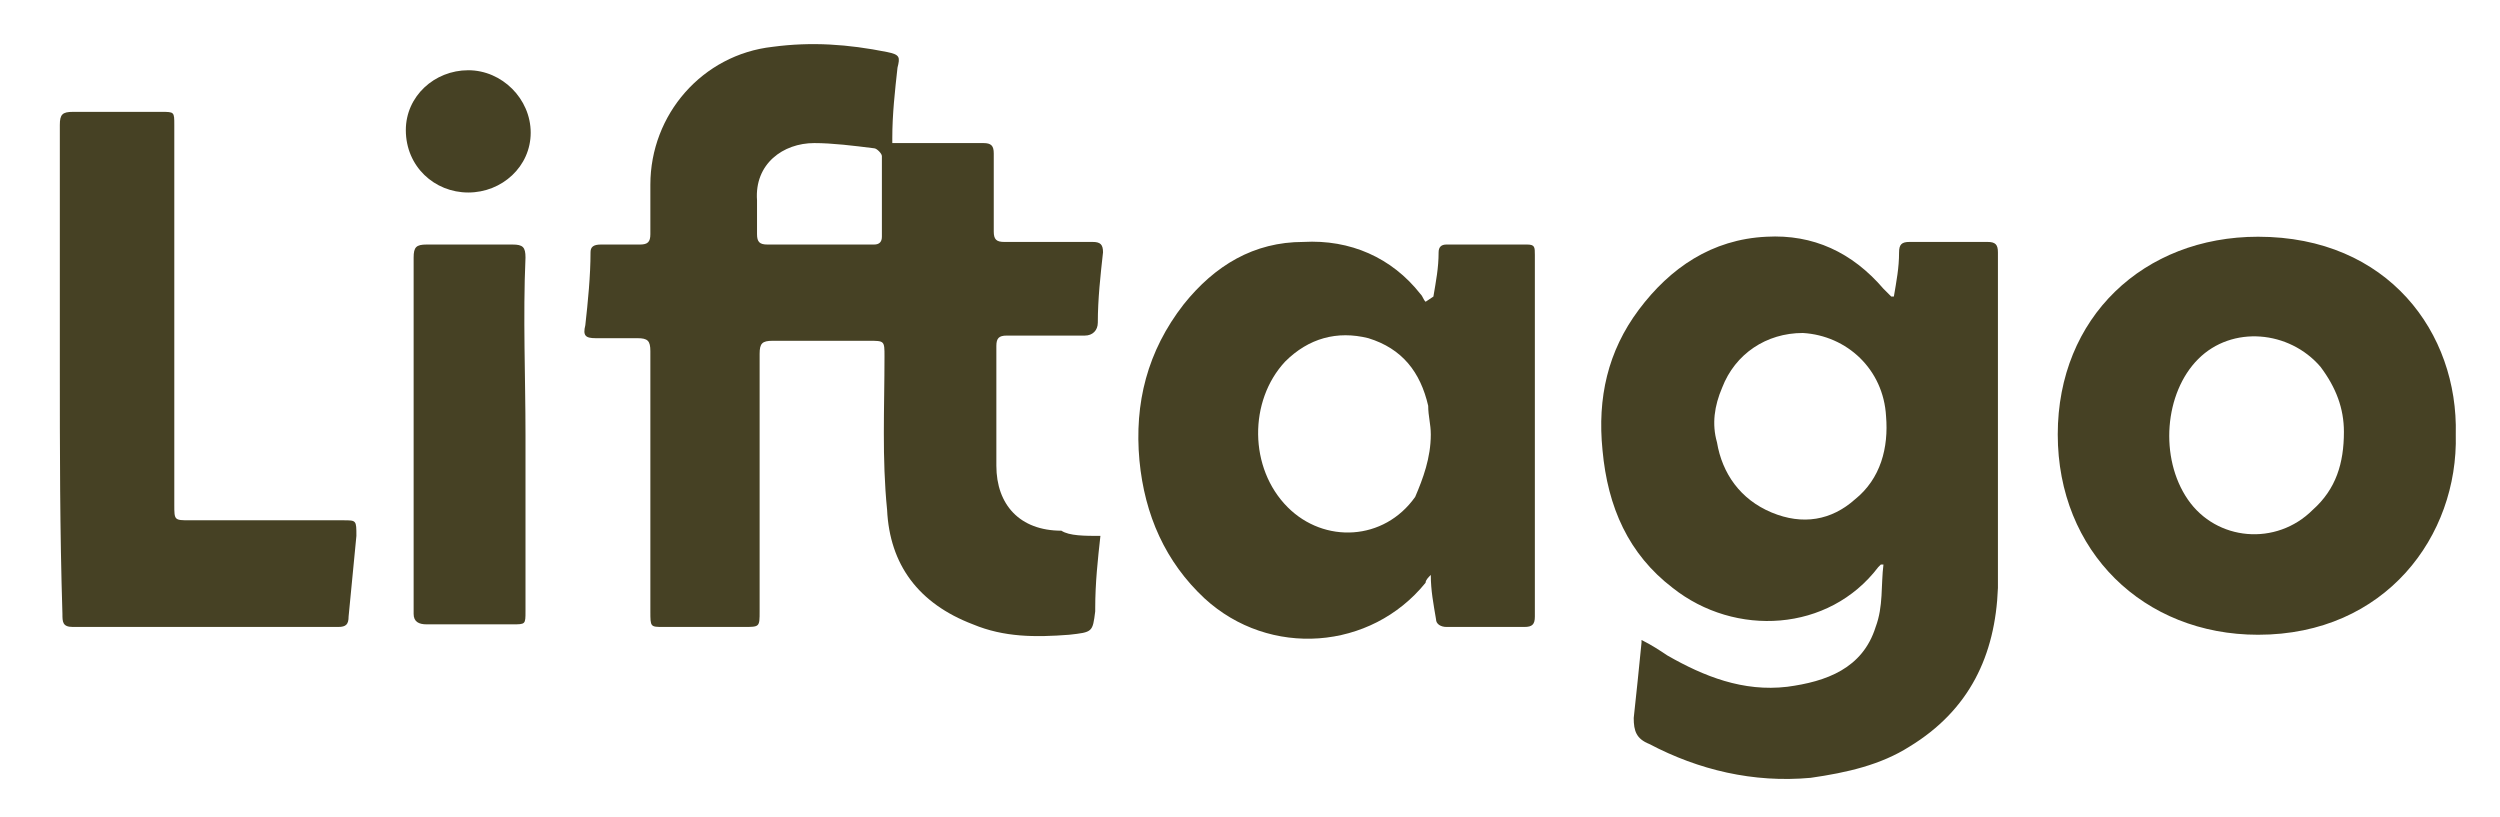
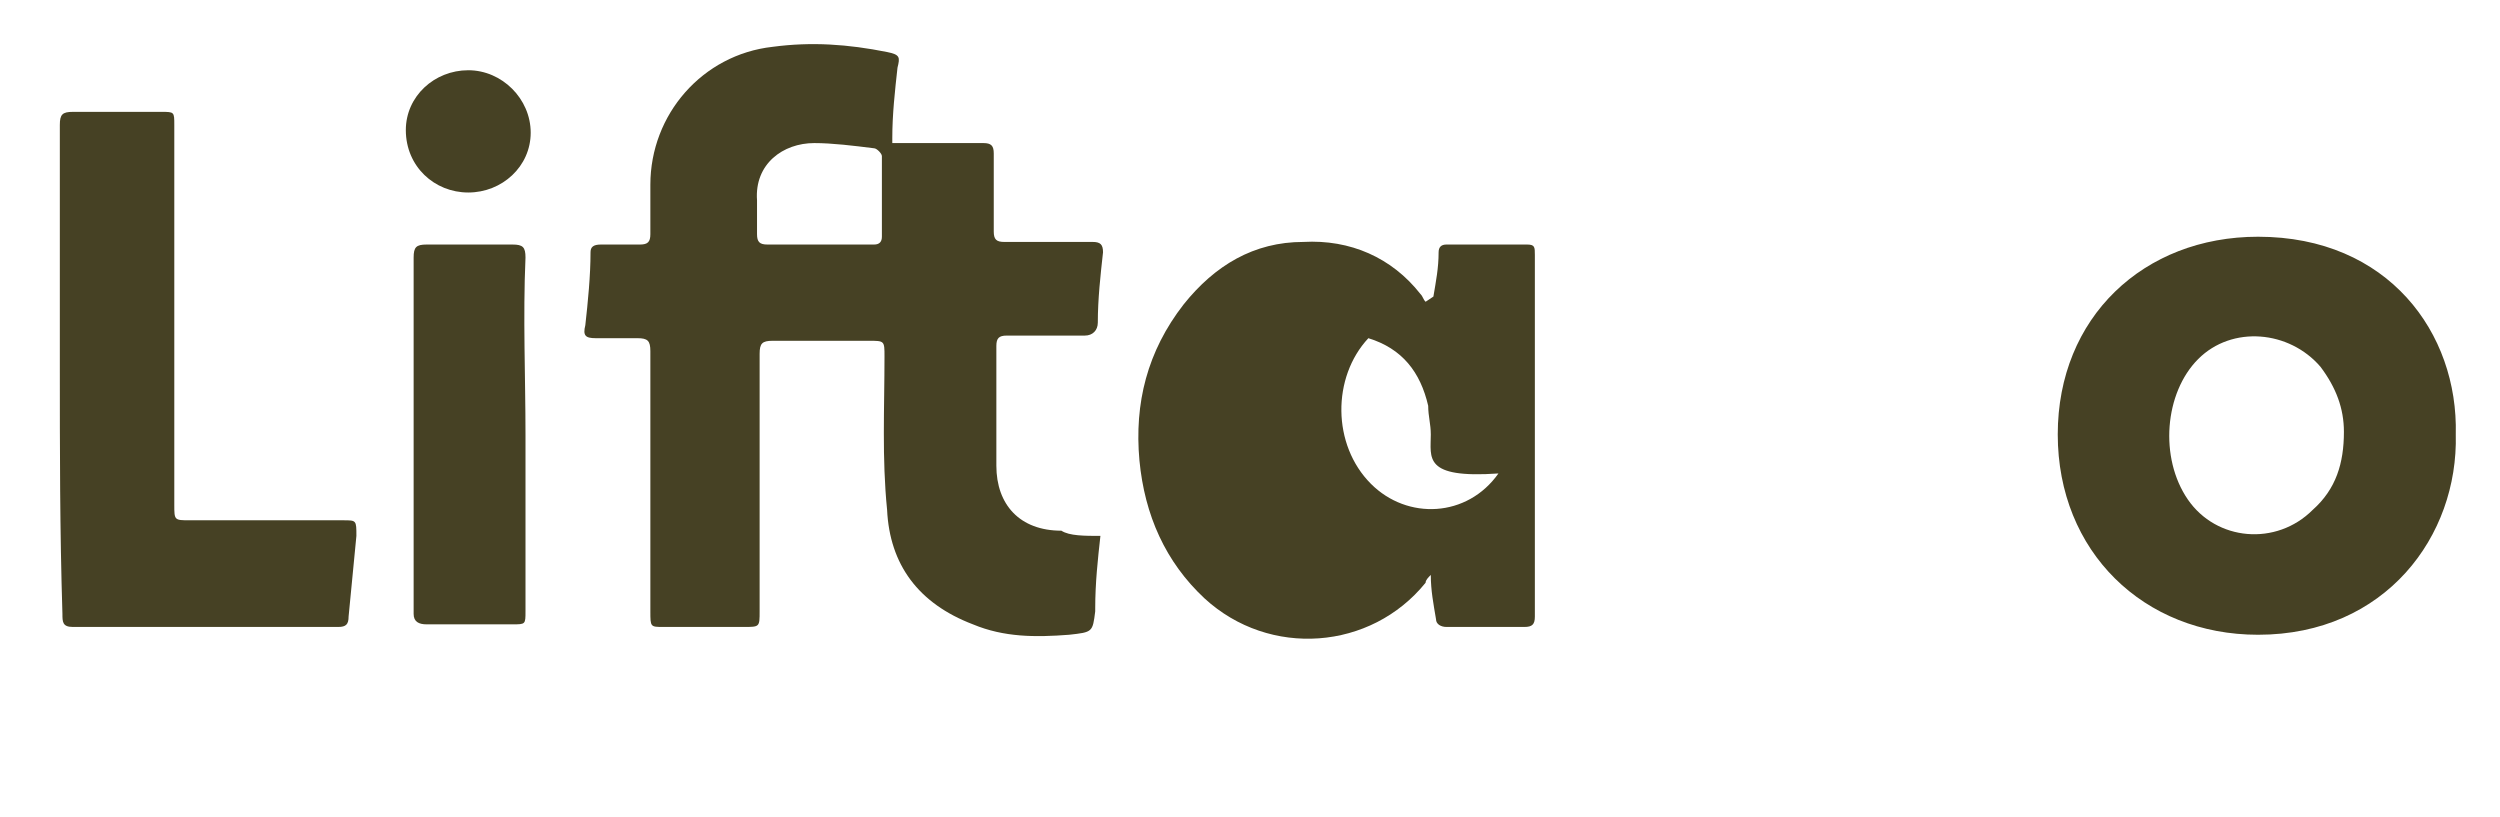
<svg xmlns="http://www.w3.org/2000/svg" xml:space="preserve" style="enable-background:new 0 0 96.1 31.4;" viewBox="0 0 96.1 31.4" y="0px" x="0px" id="Vrstva_1" version="1.1">
  <style type="text/css">
	.st0{fill:#464124;}
</style>
  <g>
    <path d="M42.3,20.6c-0.1,0.9-0.2,1.8-0.2,2.8c0,0,0,0.1,0,0.1c-0.1,0.8-0.1,0.8-1,0.9c-1.3,0.1-2.5,0.1-3.7-0.4   c-2.1-0.8-3.2-2.3-3.3-4.4c-0.2-2-0.1-3.9-0.1-5.9c0-0.6,0-0.6-0.6-0.6c-1.2,0-2.5,0-3.7,0c-0.4,0-0.5,0.1-0.5,0.5   c0,3.3,0,6.6,0,9.9c0,0.6,0,0.6-0.6,0.6c-1,0-2.1,0-3.1,0c-0.5,0-0.5,0-0.5-0.6c0-3.3,0-6.7,0-10c0-0.4-0.1-0.5-0.5-0.5   c-0.5,0-1.1,0-1.6,0c-0.4,0-0.5-0.1-0.4-0.5c0.1-0.9,0.2-1.9,0.2-2.8c0-0.2,0.1-0.3,0.4-0.3c0.5,0,1,0,1.5,0c0.3,0,0.4-0.1,0.4-0.4   c0-0.6,0-1.2,0-1.9c0-2.7,2-5,4.7-5.3c1.5-0.2,2.9-0.1,4.4,0.2c0.5,0.1,0.5,0.2,0.4,0.6c-0.1,0.9-0.2,1.8-0.2,2.7c0,0,0,0.1,0,0.2   c0.4,0,0.9,0,1.3,0c0.7,0,1.5,0,2.2,0c0.3,0,0.4,0.1,0.4,0.4c0,1,0,2,0,3c0,0.3,0.1,0.4,0.4,0.4c1.1,0,2.3,0,3.4,0   c0.3,0,0.4,0.1,0.4,0.4c-0.1,0.9-0.2,1.8-0.2,2.7c0,0.3-0.2,0.5-0.5,0.5c-1,0-2,0-3,0c-0.3,0-0.4,0.1-0.4,0.4c0,1.5,0,3.1,0,4.6   c0,1.5,0.9,2.5,2.5,2.5C41.1,20.6,41.7,20.6,42.3,20.6z M31.5,9.4c0.7,0,1.4,0,2.1,0c0.2,0,0.3-0.1,0.3-0.3c0-1,0-2,0-3.1   c0-0.1-0.2-0.3-0.3-0.3c-0.8-0.1-1.6-0.2-2.3-0.2c-1.2,0-2.3,0.8-2.2,2.2c0,0.4,0,0.9,0,1.3c0,0.3,0.1,0.4,0.4,0.4   C30.2,9.4,30.9,9.4,31.5,9.4z" class="st0" />
-     <path d="M63.1,24.6c0.4,0.2,0.7,0.4,1,0.6c1.4,0.8,2.9,1.4,4.6,1.2c1.5-0.2,2.9-0.7,3.4-2.3c0.3-0.8,0.2-1.6,0.3-2.4   c0,0-0.1,0-0.1,0c0,0-0.1,0.1-0.1,0.1c-1.9,2.5-5.5,2.7-7.9,0.8c-1.7-1.3-2.5-3.1-2.7-5.3c-0.2-2,0.2-3.8,1.4-5.4   c1.2-1.6,2.8-2.7,4.9-2.8c1.8-0.1,3.3,0.6,4.5,2c0.1,0.1,0.2,0.2,0.3,0.3c0,0,0,0,0.1,0c0.1-0.6,0.2-1.1,0.2-1.7   c0-0.3,0.1-0.4,0.4-0.4c1,0,2,0,3,0c0.3,0,0.4,0.1,0.4,0.4c0,2.2,0,4.4,0,6.6c0,2.1,0,4.2,0,6.3c-0.1,2.6-1.1,4.7-3.4,6.1   c-1.1,0.7-2.4,1-3.8,1.2c-2.2,0.2-4.3-0.3-6.2-1.3c-0.5-0.2-0.6-0.5-0.6-1c0.1-0.9,0.2-1.9,0.3-2.9C63.1,24.8,63.1,24.7,63.1,24.6z    M69.3,12.8c-1.4,0-2.6,0.8-3.1,2.1c-0.3,0.7-0.4,1.4-0.2,2.1c0.2,1.2,0.9,2.2,2.1,2.7c1.2,0.5,2.3,0.3,3.2-0.5   c1-0.8,1.3-2,1.2-3.2C72.4,14.2,71,12.9,69.3,12.8z" class="st0" />
-     <path d="M55.1,11.4c0.1-0.6,0.2-1.1,0.2-1.7c0-0.2,0.1-0.3,0.3-0.3c1,0,2.1,0,3.1,0c0.3,0,0.3,0.1,0.3,0.4   c0,4.6,0,9.3,0,13.9c0,0.3-0.1,0.4-0.4,0.4c-1,0-2,0-3,0c-0.2,0-0.4-0.1-0.4-0.3c-0.1-0.6-0.2-1.1-0.2-1.7   c-0.1,0.1-0.2,0.2-0.2,0.3c-2.1,2.6-6,2.9-8.5,0.6c-1.5-1.4-2.3-3.2-2.5-5.3c-0.2-2.2,0.3-4.2,1.7-6c1.2-1.5,2.7-2.4,4.6-2.4   c1.8-0.1,3.4,0.6,4.5,2c0.1,0.1,0.1,0.2,0.2,0.3C55.1,11.4,55.1,11.4,55.1,11.4z M55,16.7c0-0.4-0.1-0.7-0.1-1.1   c-0.3-1.3-1-2.2-2.3-2.6c-1.2-0.3-2.3,0-3.2,0.9c-1.4,1.5-1.4,4.1,0.1,5.6c1.4,1.4,3.7,1.3,4.9-0.4C54.7,18.4,55,17.6,55,16.7z" class="st0" />
+     <path d="M55.1,11.4c0.1-0.6,0.2-1.1,0.2-1.7c0-0.2,0.1-0.3,0.3-0.3c1,0,2.1,0,3.1,0c0.3,0,0.3,0.1,0.3,0.4   c0,4.6,0,9.3,0,13.9c0,0.3-0.1,0.4-0.4,0.4c-1,0-2,0-3,0c-0.2,0-0.4-0.1-0.4-0.3c-0.1-0.6-0.2-1.1-0.2-1.7   c-0.1,0.1-0.2,0.2-0.2,0.3c-2.1,2.6-6,2.9-8.5,0.6c-1.5-1.4-2.3-3.2-2.5-5.3c-0.2-2.2,0.3-4.2,1.7-6c1.2-1.5,2.7-2.4,4.6-2.4   c1.8-0.1,3.4,0.6,4.5,2c0.1,0.1,0.1,0.2,0.2,0.3C55.1,11.4,55.1,11.4,55.1,11.4z M55,16.7c0-0.4-0.1-0.7-0.1-1.1   c-0.3-1.3-1-2.2-2.3-2.6c-1.4,1.5-1.4,4.1,0.1,5.6c1.4,1.4,3.7,1.3,4.9-0.4C54.7,18.4,55,17.6,55,16.7z" class="st0" />
    <path d="M94.4,16.7c0.1,3.9-2.7,7.7-7.6,7.7c-4.4,0-7.7-3.2-7.7-7.7c0-4.5,3.3-7.6,7.7-7.6   C91.8,9.1,94.5,12.8,94.4,16.7z M90.1,16.6c0-0.9-0.3-1.7-0.9-2.5c-1.2-1.4-3.4-1.6-4.7-0.3c-1.3,1.3-1.5,3.8-0.4,5.4   c1.1,1.6,3.4,1.8,4.8,0.4C89.8,18.8,90.1,17.8,90.1,16.6z" class="st0" />
    <path d="M2.3,14.1c0-3.1,0-6.2,0-9.3c0-0.4,0.1-0.5,0.5-0.5c1.1,0,2.3,0,3.4,0c0.5,0,0.5,0,0.5,0.5c0,4.9,0,9.7,0,14.6   c0,0.6,0,0.6,0.6,0.6c2,0,3.9,0,5.9,0c0.5,0,0.5,0,0.5,0.6c-0.1,1-0.2,2.1-0.3,3.1c0,0.3-0.1,0.4-0.4,0.4c-3.4,0-6.8,0-10.2,0   c-0.4,0-0.4-0.2-0.4-0.5C2.3,20.4,2.3,17.3,2.3,14.1z" class="st0" />
    <path d="M20.2,16.7c0,2.3,0,4.5,0,6.8c0,0.5,0,0.5-0.5,0.5c-1.1,0-2.2,0-3.3,0c-0.3,0-0.5-0.1-0.5-0.4   c0-4.6,0-9.2,0-13.7c0-0.4,0.1-0.5,0.5-0.5c1.1,0,2.2,0,3.3,0c0.4,0,0.5,0.1,0.5,0.5C20.1,12.2,20.2,14.5,20.2,16.7z" class="st0" />
    <path d="M18,7.4c-1.3,0-2.4-1-2.4-2.4c0-1.3,1.1-2.3,2.4-2.3c1.3,0,2.4,1.1,2.4,2.4C20.4,6.4,19.3,7.4,18,7.4z" class="st0" />
  </g>
</svg>